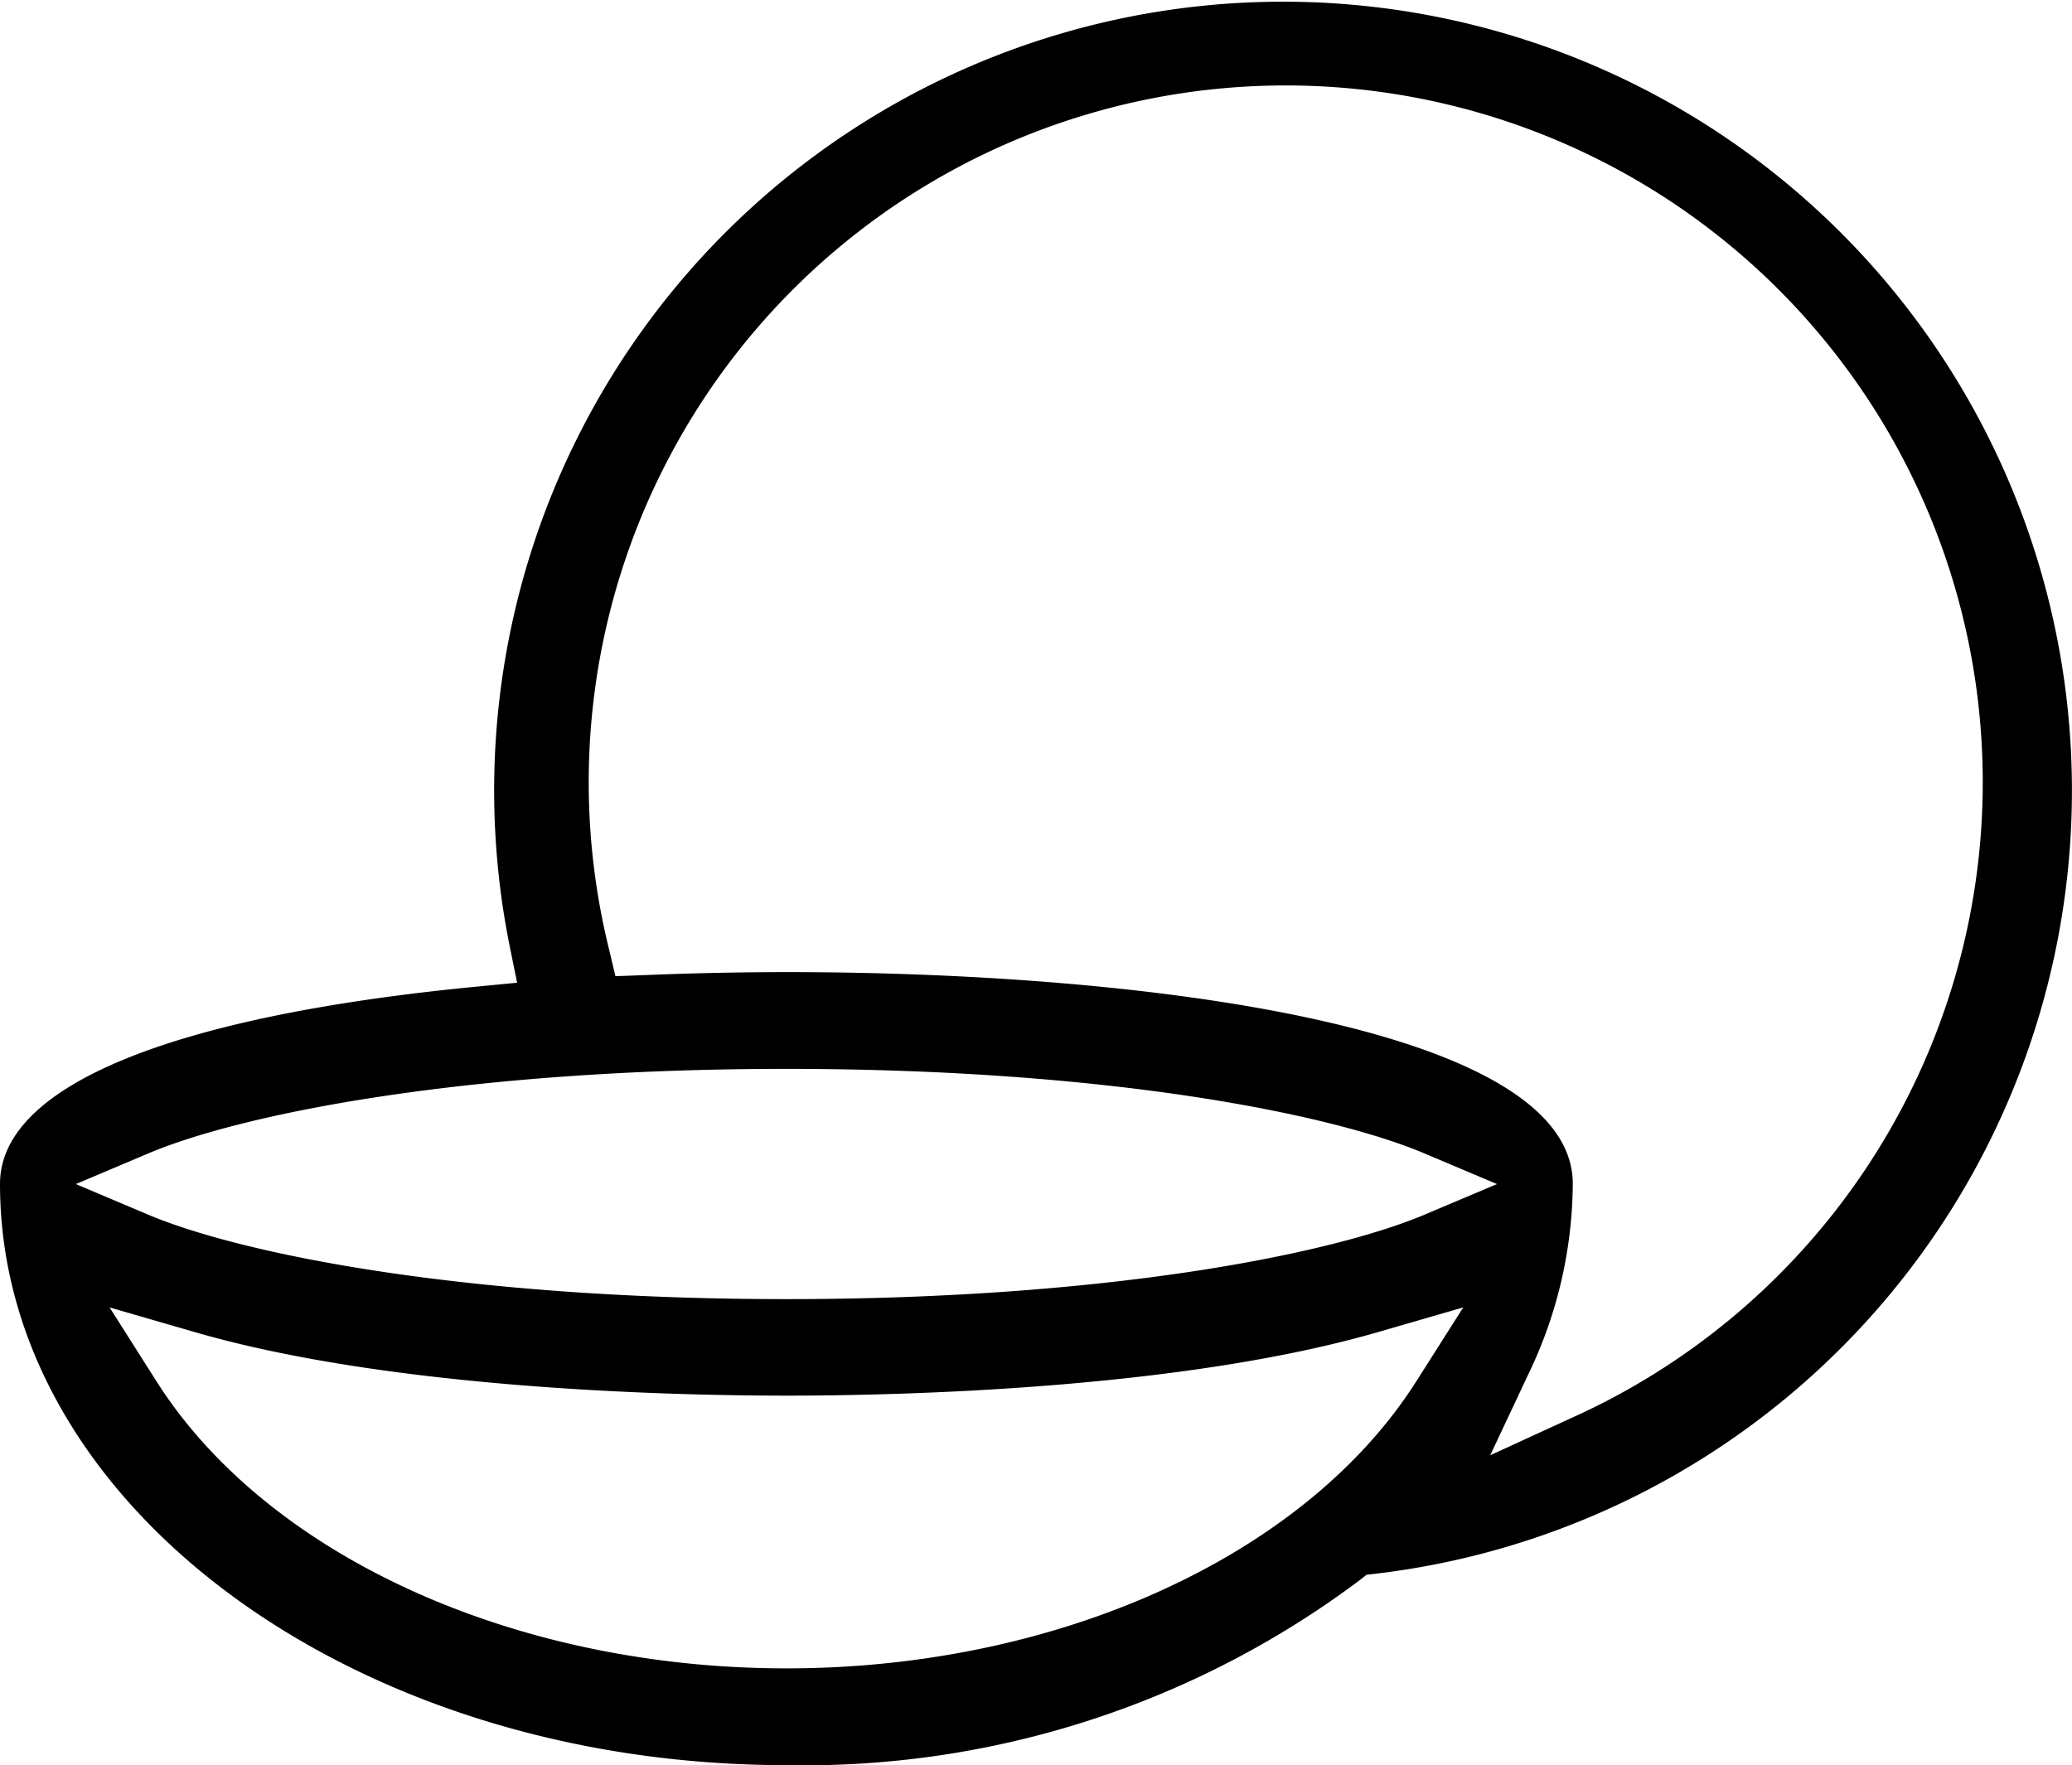
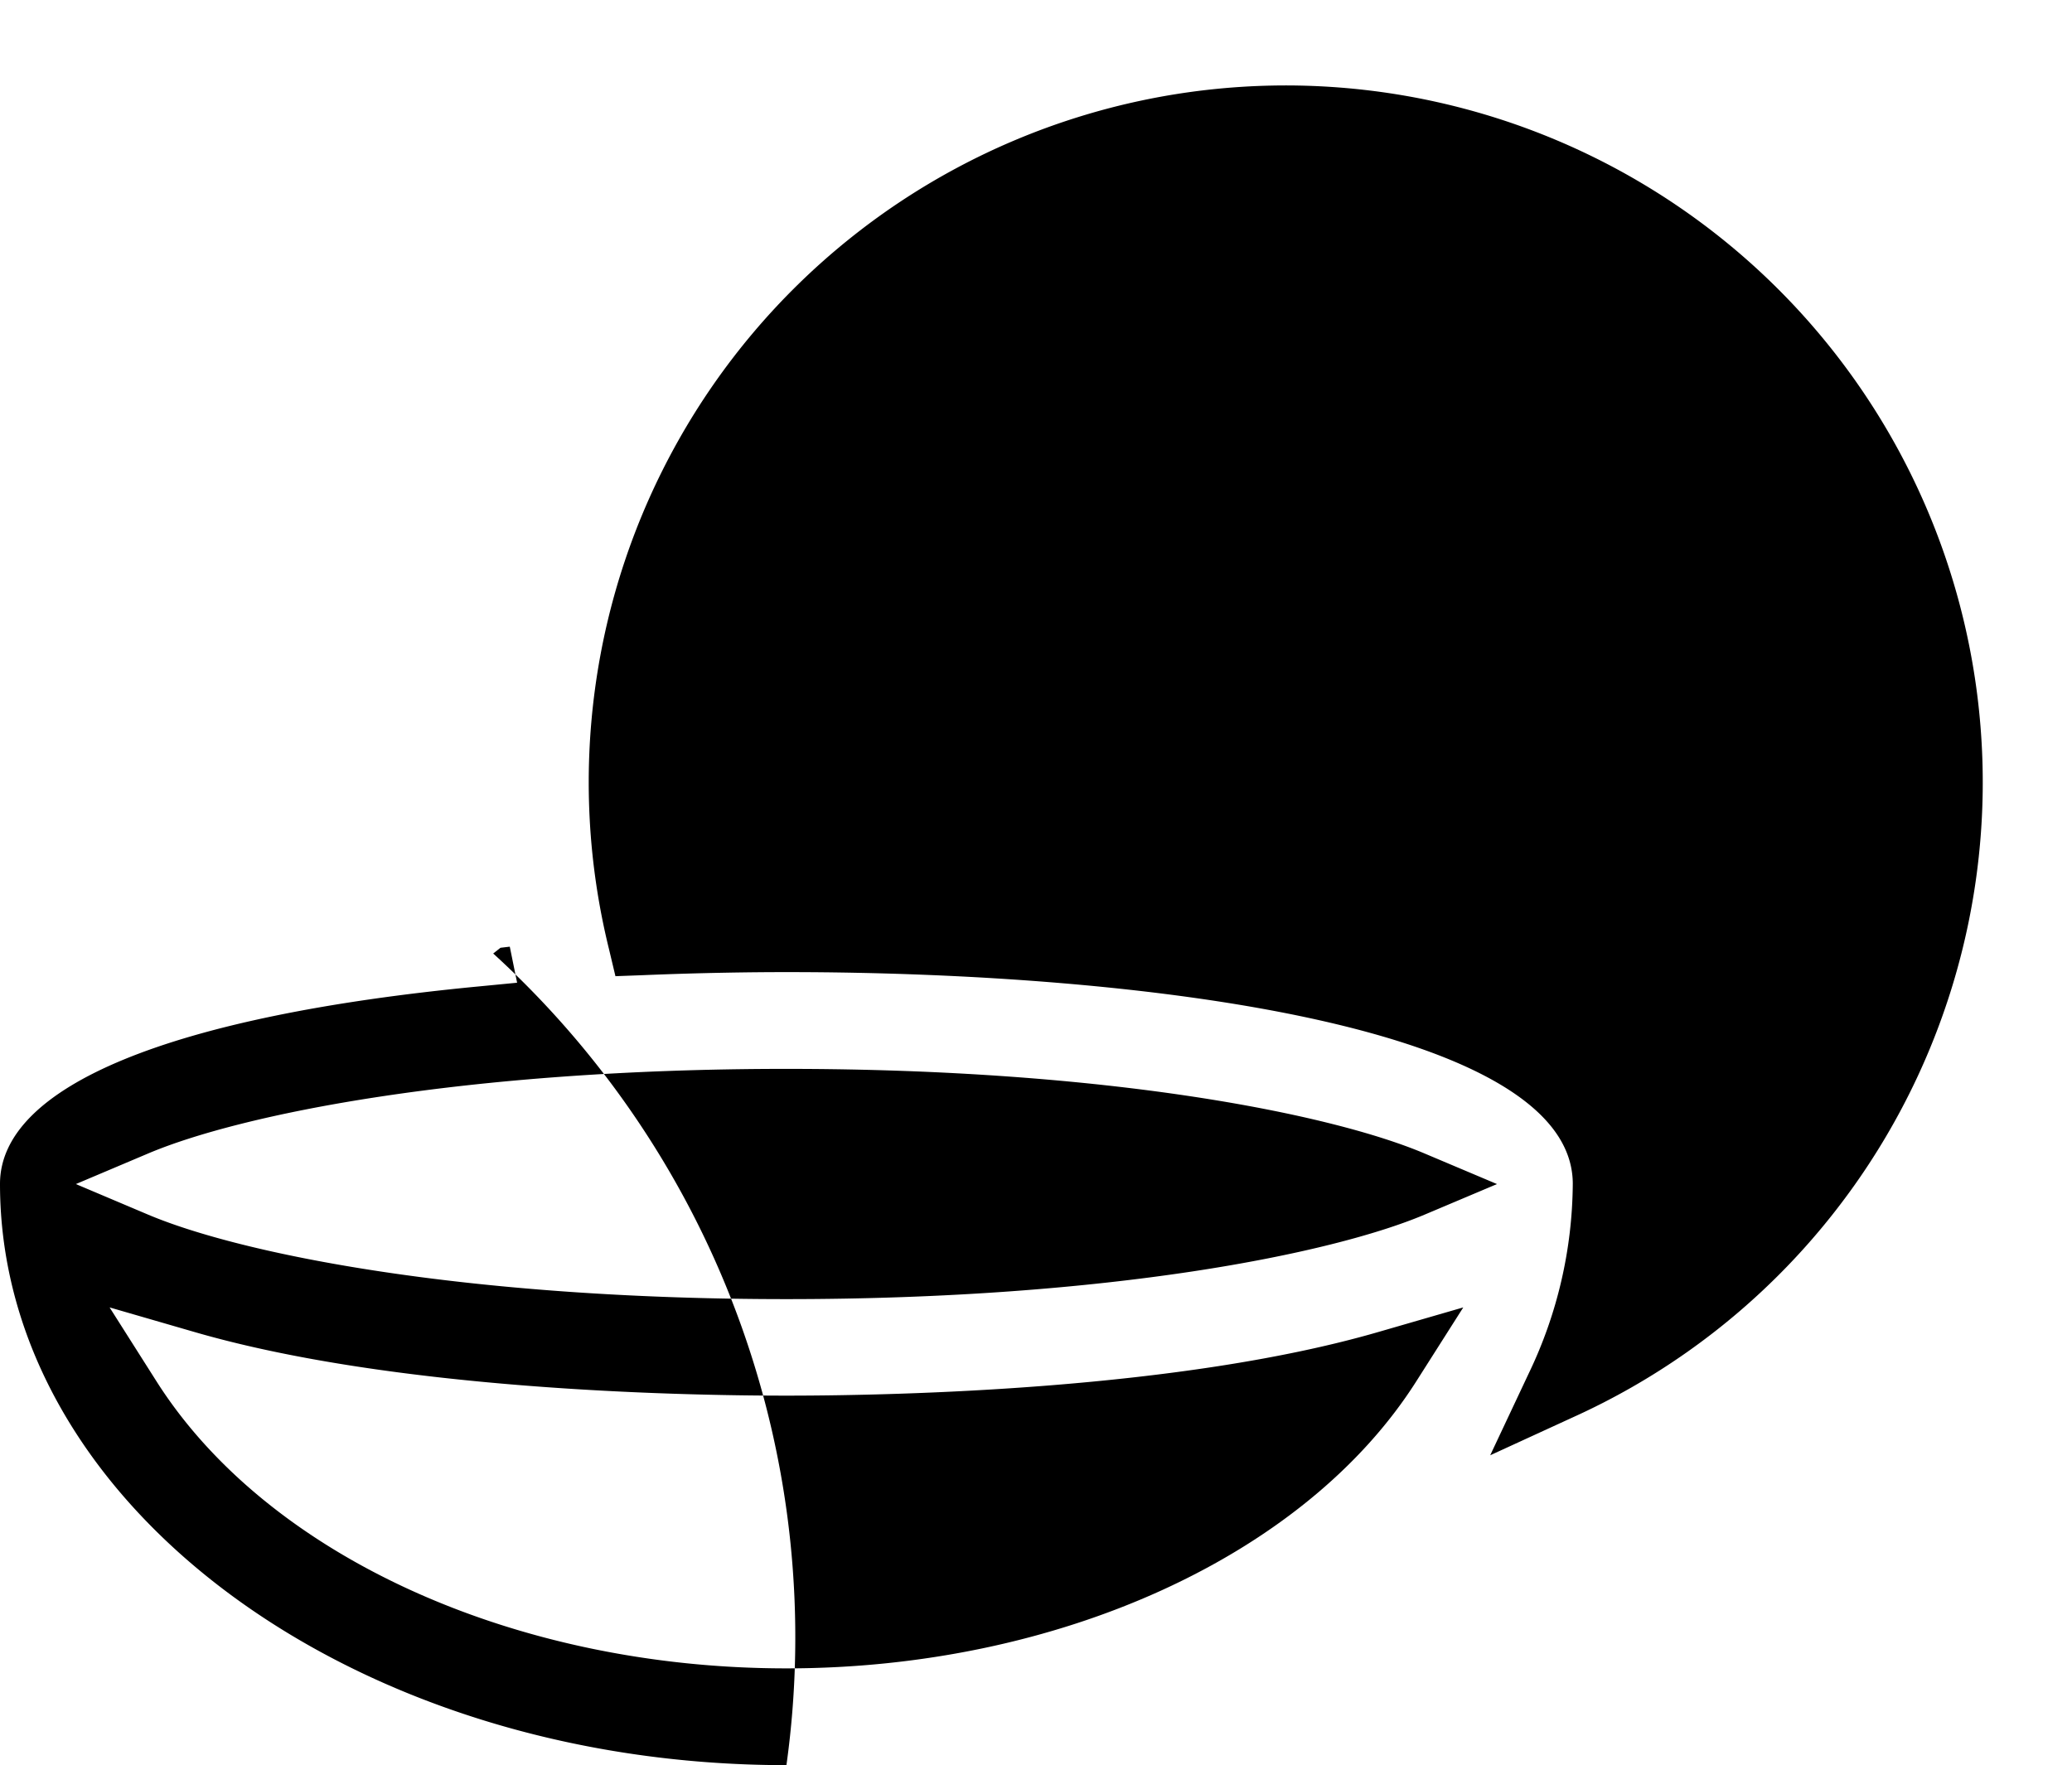
<svg xmlns="http://www.w3.org/2000/svg" width="47.245" height="40.256" viewBox="0 0 47.245 40.256">
-   <path id="stakla" d="M341.453,283.618c-9.887,0-17.932-5.945-17.932-13.256,0-2.232,3.889-3.834,10.954-4.507l.837-.081-.167-.822a17.988,17.988,0,1,1,19.746,14.3l-.212.025-.166.131A21.1,21.1,0,0,1,341.453,283.618Zm-14.361-8.749c2.525,3.975,8.162,6.542,14.361,6.542s11.834-2.568,14.359-6.542l1.074-1.69-1.924.557c-4.517,1.314-10.951,1.455-13.509,1.455s-8.994-.141-13.511-1.455l-1.922-.557Zm14.361-9.337c8.27,0,17.93,1.266,17.93,4.83a10.117,10.117,0,0,1-1,4.313l-.883,1.876,1.884-.865A15.893,15.893,0,1,0,337.41,265.02l.144.605.623-.023C339.5,265.547,340.649,265.532,341.453,265.532Zm0,2.207c-7.367,0-12.442,1.037-14.548,1.927l-1.654.7,1.654.7c2.106.888,7.181,1.924,14.548,1.924s12.439-1.037,14.545-1.924l1.657-.7-1.657-.7C353.893,268.775,348.821,267.739,341.453,267.739Z" transform="translate(-323.521 -243.362)" />
+   <path id="stakla" d="M341.453,283.618c-9.887,0-17.932-5.945-17.932-13.256,0-2.232,3.889-3.834,10.954-4.507l.837-.081-.167-.822l-.212.025-.166.131A21.1,21.1,0,0,1,341.453,283.618Zm-14.361-8.749c2.525,3.975,8.162,6.542,14.361,6.542s11.834-2.568,14.359-6.542l1.074-1.69-1.924.557c-4.517,1.314-10.951,1.455-13.509,1.455s-8.994-.141-13.511-1.455l-1.922-.557Zm14.361-9.337c8.27,0,17.93,1.266,17.93,4.83a10.117,10.117,0,0,1-1,4.313l-.883,1.876,1.884-.865A15.893,15.893,0,1,0,337.41,265.02l.144.605.623-.023C339.5,265.547,340.649,265.532,341.453,265.532Zm0,2.207c-7.367,0-12.442,1.037-14.548,1.927l-1.654.7,1.654.7c2.106.888,7.181,1.924,14.548,1.924s12.439-1.037,14.545-1.924l1.657-.7-1.657-.7C353.893,268.775,348.821,267.739,341.453,267.739Z" transform="translate(-323.521 -243.362)" />
</svg>